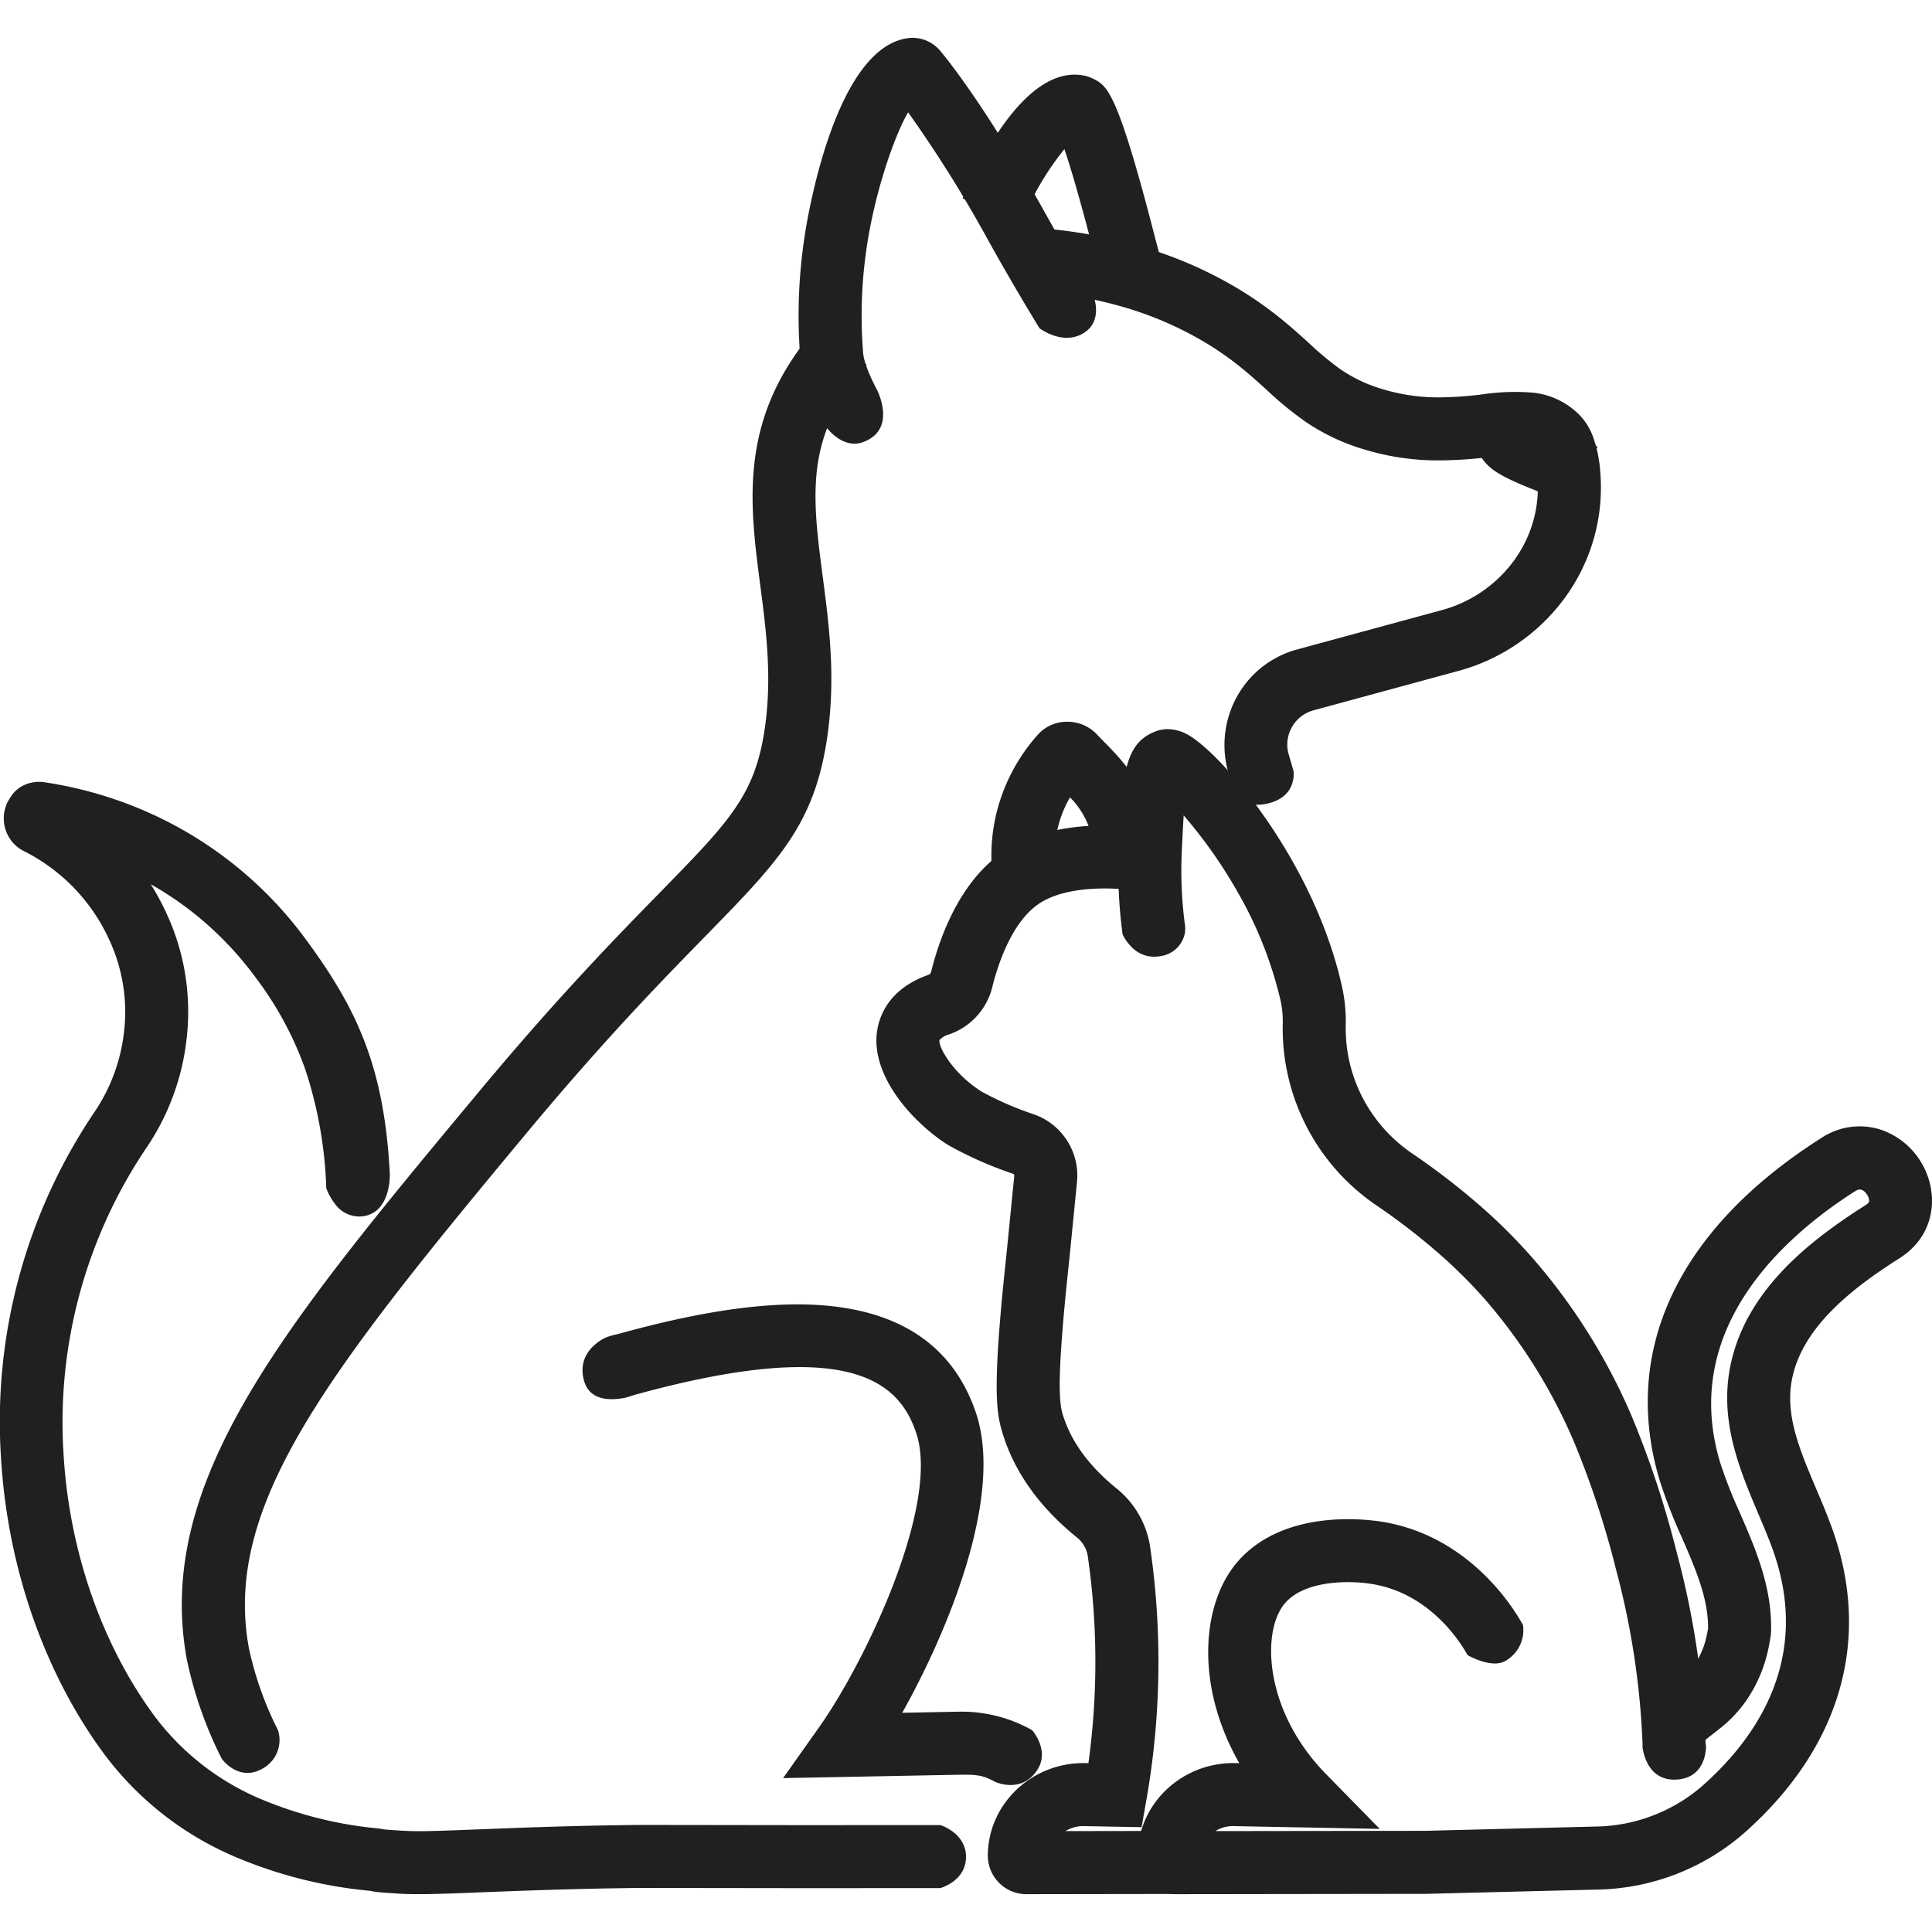
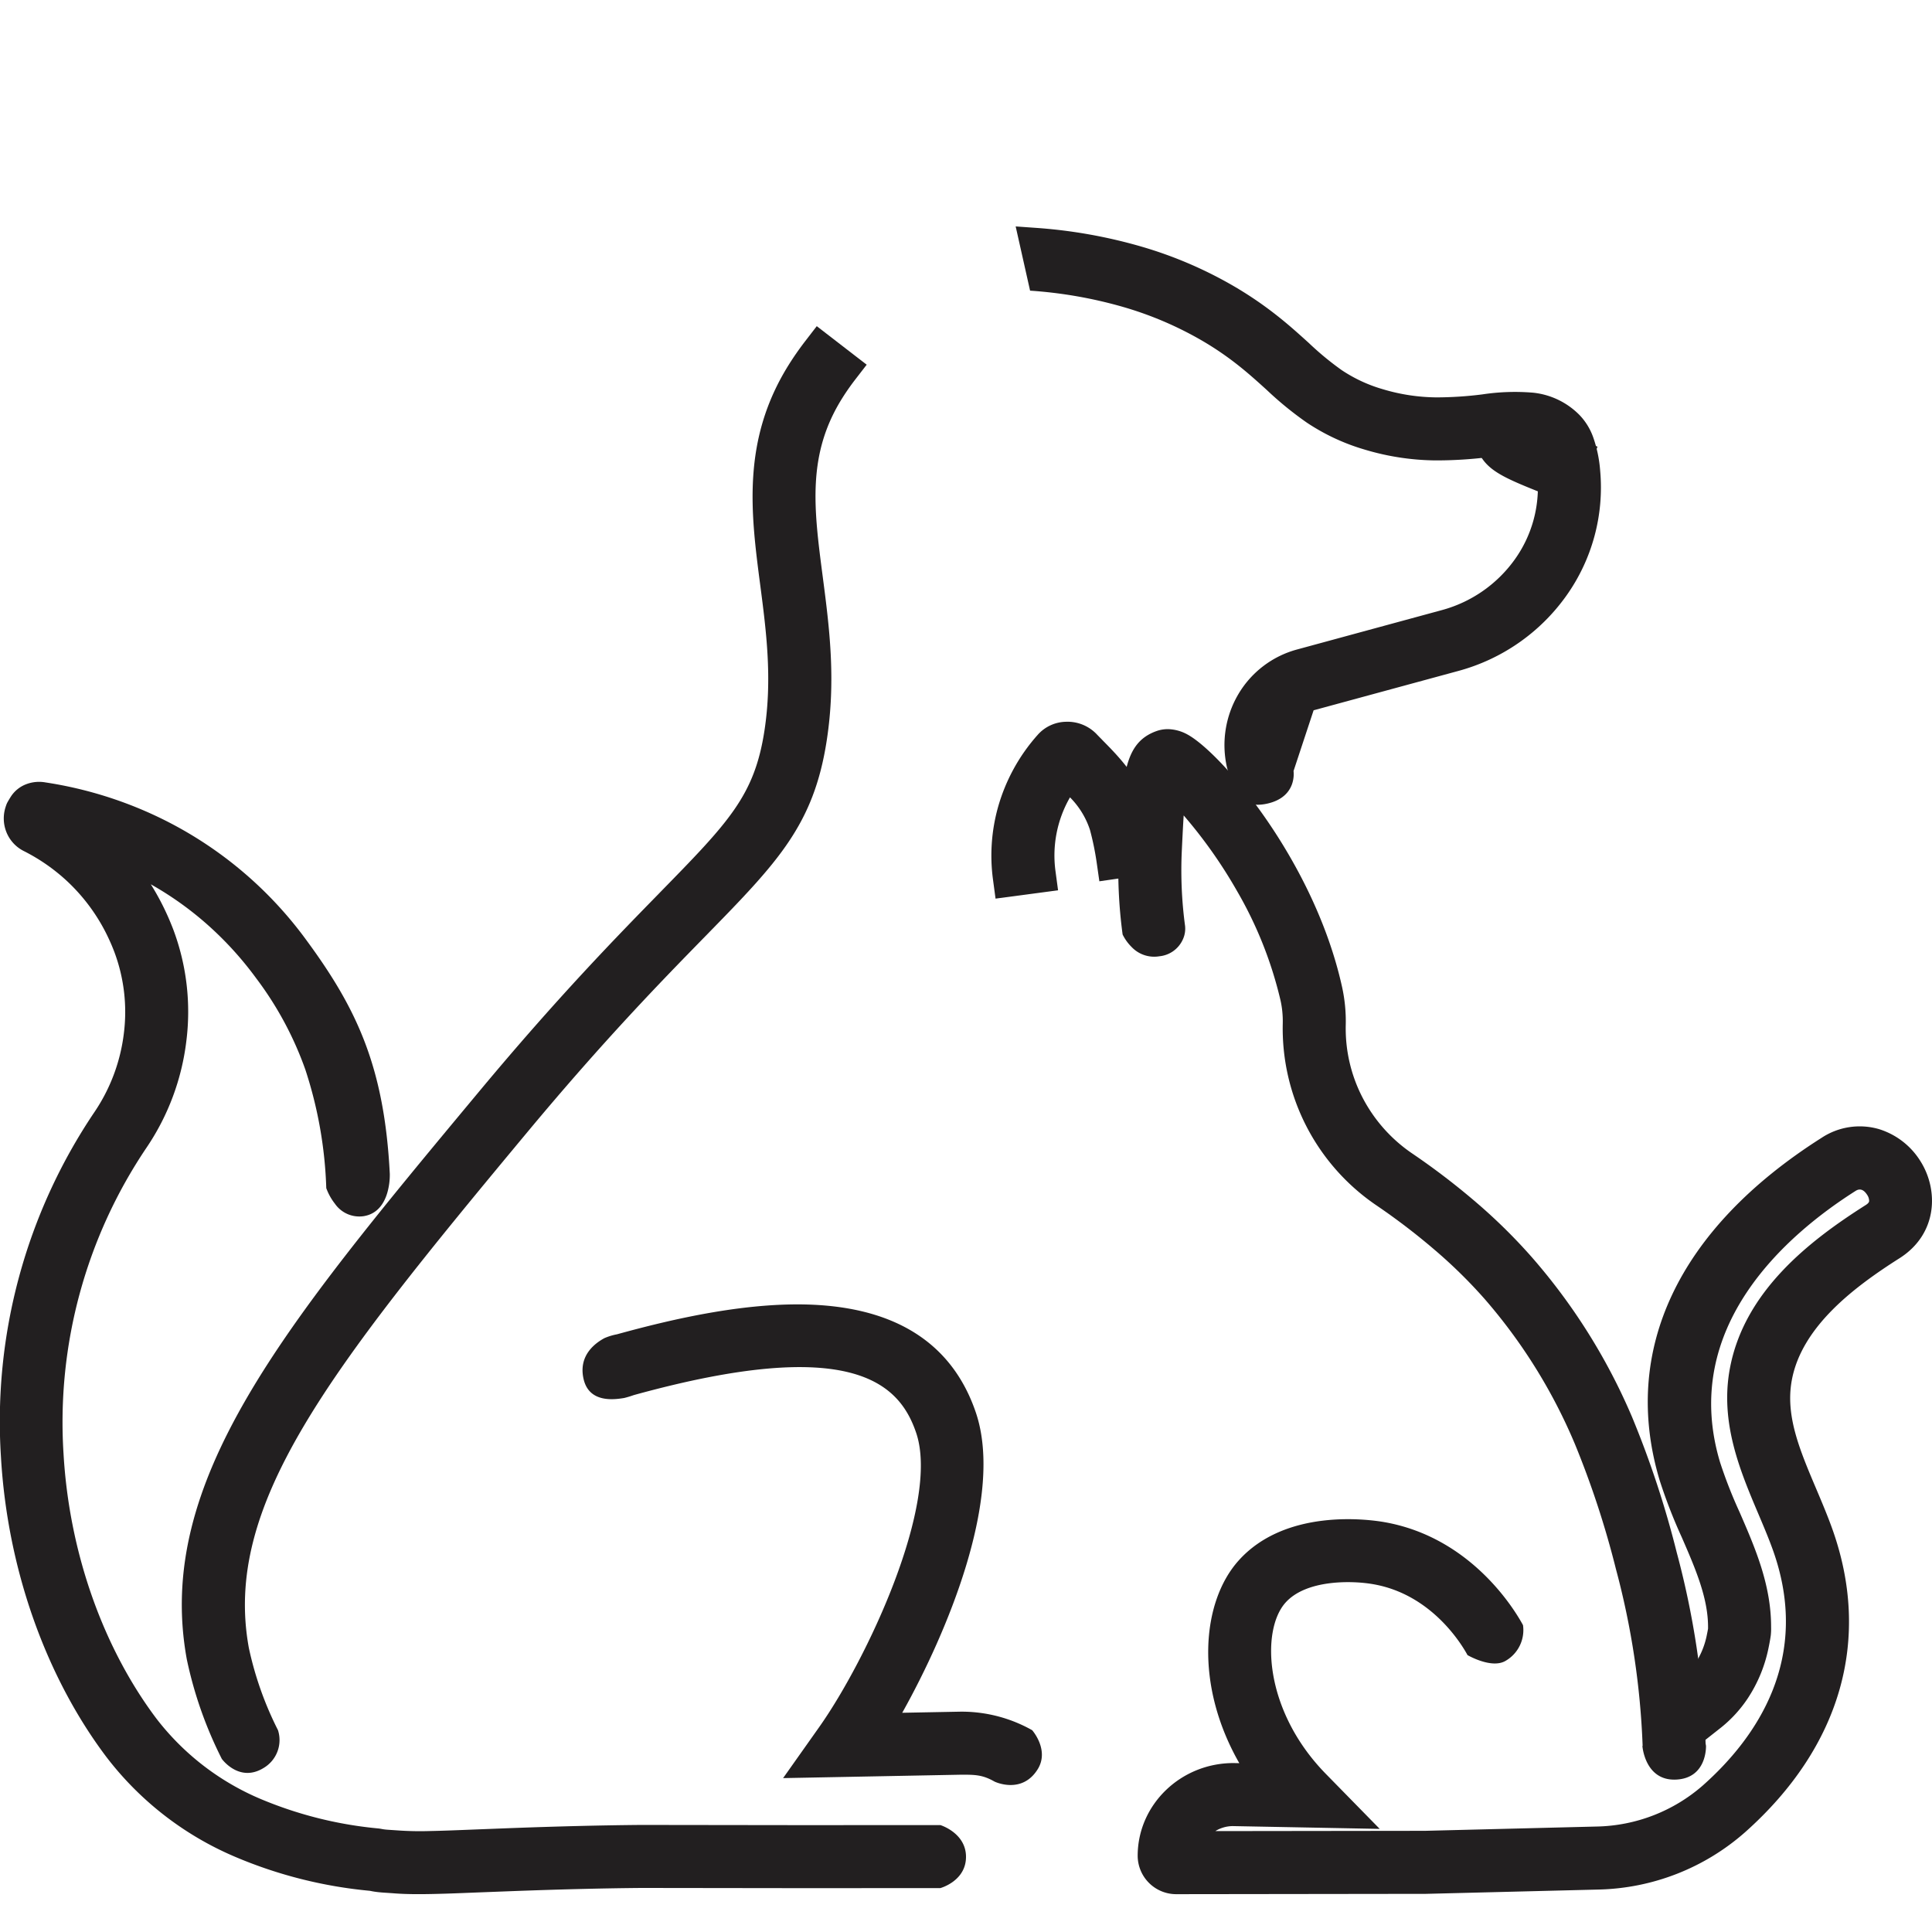
<svg xmlns="http://www.w3.org/2000/svg" viewBox="0 0 400 400">
  <title>Pet Friendly</title>
  <path d="M326.144,104.682l-3.668-1.378c-1.365-.512-2.877-1.093-4.515-1.751-7.15-2.868-10.232-4.4-11.922-8.077a11.554,11.554,0,0,1-.766-7.142l.738-3.848,12.822,2.447-.5,2.6c.861.4,2.233,1,4.419,1.884,1.6.639,3.034,1.189,4.322,1.674l3.671,1.383Z" style="fill:#221f20" />
-   <path d="M228.214,58.856c-.6-2.186-1.229-4.522-1.865-6.986-2.858-11.089-4.76-17.413-5.972-21a58.768,58.768,0,0,0-7.619,12.254l-1.685,3.541L199.284,41.06l1.688-3.543c4.45-9.34,13.507-24.579,24.161-21.7l.486.167,1.029.46c2.649,1.509,4.742,2.7,12.34,32.166q.923,3.585,1.807,6.779l1.039,3.779Zm-5.2-30.455Z" style="fill:#221f20" />
-   <path d="M267.812,159.64s.841,5.327-5.423,6.737c-6.176,1.389-7.286-3.779-7.286-3.779l-1.032-3.553a20.747,20.747,0,0,1,2.295-15.287,20.242,20.242,0,0,1,12.186-9.292L283.5,130.4l14.952-4.065a27.337,27.337,0,0,0,15.107-10.423A25.622,25.622,0,0,0,318.3,98.606a19.034,19.034,0,0,0-.365-2.425,7.673,7.673,0,0,0-.369-1.235,4.509,4.509,0,0,0-2.886-.775,52.758,52.758,0,0,0-6.292.45,87.246,87.246,0,0,1-11.348.7,52.6,52.6,0,0,1-14.48-2.233,43.694,43.694,0,0,1-12-5.592,71.494,71.494,0,0,1-8.327-6.794c-1.8-1.628-3.622-3.282-5.741-4.965a64.072,64.072,0,0,0-7.509-5.147,72.765,72.765,0,0,0-16.555-7.07,91.747,91.747,0,0,0-19.161-3.342l-1.492-6.649-1.491-6.65,1.956.139,1.955.139a104.483,104.483,0,0,1,22.11,3.895A85.584,85.584,0,0,1,255.6,59.338a77.175,77.175,0,0,1,8.9,6.088c2.474,1.958,4.545,3.833,6.487,5.592a61.43,61.43,0,0,0,6.766,5.591,30.515,30.515,0,0,0,8.573,3.982,39.614,39.614,0,0,0,11.122,1.683,76.267,76.267,0,0,0,9.476-.623,45.154,45.154,0,0,1,10.5-.348,15.776,15.776,0,0,1,9.59,4.617,12.839,12.839,0,0,1,2.854,4.653,26.712,26.712,0,0,1,1.426,6.838,38.642,38.642,0,0,1-7.012,25.945,40.364,40.364,0,0,1-22.407,15.572l-14.953,4.065-14.953,4.066a7.354,7.354,0,0,0-5.25,8.792Zm49.994-64.692,0,0Zm-.275-.337Z" style="fill:#221f20" />
-   <path d="M215.209,67.952c-3.649-5.984-7.2-12.065-10.543-18.073a262.682,262.682,0,0,0-16.654-26.626c-2.586,4.468-6,14.035-7.924,24.145a96.044,96.044,0,0,0-1.386,25.67c.218,2.8,2.851,7.6,2.851,7.6s4.364,8.318-2.97,10.9c-4.2,1.481-7.527-3.15-7.527-3.15a27.148,27.148,0,0,1-5.366-14.333,109.154,109.154,0,0,1,1.579-29.146C169.282,34.385,175.328,9.63,187.953,7.9a7.448,7.448,0,0,1,6.713,2.627c1.477,1.757,9.521,11.694,21.4,33,3.323,5.954,6.784,11.884,10.286,17.623,0,0,2.15,5.169-1.906,7.752C220.064,71.694,215.209,67.952,215.209,67.952Z" style="fill:#221f20" />
+   <path d="M267.812,159.64s.841,5.327-5.423,6.737c-6.176,1.389-7.286-3.779-7.286-3.779l-1.032-3.553a20.747,20.747,0,0,1,2.295-15.287,20.242,20.242,0,0,1,12.186-9.292L283.5,130.4l14.952-4.065a27.337,27.337,0,0,0,15.107-10.423A25.622,25.622,0,0,0,318.3,98.606a19.034,19.034,0,0,0-.365-2.425,7.673,7.673,0,0,0-.369-1.235,4.509,4.509,0,0,0-2.886-.775,52.758,52.758,0,0,0-6.292.45,87.246,87.246,0,0,1-11.348.7,52.6,52.6,0,0,1-14.48-2.233,43.694,43.694,0,0,1-12-5.592,71.494,71.494,0,0,1-8.327-6.794c-1.8-1.628-3.622-3.282-5.741-4.965a64.072,64.072,0,0,0-7.509-5.147,72.765,72.765,0,0,0-16.555-7.07,91.747,91.747,0,0,0-19.161-3.342l-1.492-6.649-1.491-6.65,1.956.139,1.955.139a104.483,104.483,0,0,1,22.11,3.895A85.584,85.584,0,0,1,255.6,59.338a77.175,77.175,0,0,1,8.9,6.088c2.474,1.958,4.545,3.833,6.487,5.592a61.43,61.43,0,0,0,6.766,5.591,30.515,30.515,0,0,0,8.573,3.982,39.614,39.614,0,0,0,11.122,1.683,76.267,76.267,0,0,0,9.476-.623,45.154,45.154,0,0,1,10.5-.348,15.776,15.776,0,0,1,9.59,4.617,12.839,12.839,0,0,1,2.854,4.653,26.712,26.712,0,0,1,1.426,6.838,38.642,38.642,0,0,1-7.012,25.945,40.364,40.364,0,0,1-22.407,15.572l-14.953,4.065-14.953,4.066Zm49.994-64.692,0,0Zm-.275-.337Z" style="fill:#221f20" />
  <path d="M205.917,368.863c-2.453-1.395-3.948-1.432-6.842-1.432l-36.942.707,7.456-10.54c9.894-13.986,25.068-46.32,20.085-60.969-3.463-10.187-13.237-20.278-58.458-7.789a20.5,20.5,0,0,1-1.99.6c-1.878.3-7.182,1.143-8.382-3.844-1.226-5.1,2.622-7.639,4.292-8.548a12.18,12.18,0,0,1,2.587-.791c11.2-3.085,27.736-7.06,42.227-6.031,16.682,1.185,27.475,8.653,32.08,22.2,5.906,17.366-5.872,45.467-15.232,62.187l12.151-.232h0A29.74,29.74,0,0,1,213.7,358.22s3.633,4.1,1.133,8.1C211.542,371.587,205.917,368.863,205.917,368.863Z" style="fill:#221f20" />
  <path d="M75.312,251.791a6.146,6.146,0,0,1-5.961-2.56,11.722,11.722,0,0,1-1.8-3.241,87.3,87.3,0,0,0-4.339-24.557,70.429,70.429,0,0,0-10.2-18.934,70.4,70.4,0,0,0-10.646-11.57,68.18,68.18,0,0,0-11.144-7.848q.914,1.458,1.737,2.987t1.557,3.131c.241.525.476,1.06.7,1.6s.446,1.085.654,1.63a48.5,48.5,0,0,1,2.712,23.1,49.984,49.984,0,0,1-8.2,22.014A101.669,101.669,0,0,0,13.15,300.917c1.2,21.013,8.482,40.614,19.24,54.91A53.433,53.433,0,0,0,54.639,372.74a82.589,82.589,0,0,0,23.814,5.833l.211.033.21.033a9.111,9.111,0,0,0,.944.15c.294.031.584.049.921.07l.783.053.783.053a65.5,65.5,0,0,0,6.649.133c2.686-.051,5.924-.181,9.964-.343l3.333-.129,3.333-.13c5.079-.188,9.837-.337,14.338-.447s8.743-.182,12.793-.217l33.1.043,28.881-.012s5.147,1.571,5.3,6.347c.167,5.222-5.313,6.7-5.313,6.7l-28.85.012-33.072-.043c-3.958.035-8.123.106-12.552.215s-9.123.257-14.138.443l-3.322.127-3.322.127c-2.6.1-4.934.2-7.04.265s-3.988.109-5.693.109c-1.075,0-2.044-.015-2.941-.048s-1.719-.082-2.5-.149l-.563-.038-.563-.038c-.577-.034-1.156-.073-1.745-.136a16.871,16.871,0,0,1-1.806-.285,93.323,93.323,0,0,1-27.947-7.06,65.962,65.962,0,0,1-26.669-20.739C9.809,347.526,1.577,325.4.2,301.685A114.511,114.511,0,0,1,19.583,230.2a36.936,36.936,0,0,0,6.052-16.189,35.433,35.433,0,0,0-1.963-16.928c-.163-.427-.331-.846-.5-1.254s-.346-.805-.522-1.188A38.384,38.384,0,0,0,14.1,182.63a38.786,38.786,0,0,0-9.17-6.43,7.5,7.5,0,0,1-3.565-3.825,7.638,7.638,0,0,1-.219-5.258c.053-.168.107-.335.169-.5a4.059,4.059,0,0,1,.209-.471c.093-.174.242-.43.394-.684s.31-.5.42-.668A6.54,6.54,0,0,1,5.4,162.373a7.508,7.508,0,0,1,4.012-.383,82.984,82.984,0,0,1,25.1,8.031,81.541,81.541,0,0,1,29.014,24.752c5.177,7.044,9.191,13.591,12.052,21.137S80.142,232,80.705,243.049a13.5,13.5,0,0,1-.554,4.02C79.517,249.138,78.169,251.323,75.312,251.791Z" style="fill:#221f20" />
  <path d="M45.919,364.151a83.722,83.722,0,0,1-7.243-20.605C31.948,306.76,58.7,274.624,99.2,225.98c16.259-19.532,28.445-32,37.343-41.1l.093-.1c14.238-14.563,19.566-20.012,21.635-33.508,1.654-10.79.364-20.668-.884-30.221-1.921-14.724-3.906-29.941,5.989-45.643,1-1.591,2.12-3.195,3.326-4.764l2.4-3.115,10.337,7.979-2.393,3.1c-.944,1.226-1.826,2.488-2.621,3.752-7.391,11.726-5.935,22.879-4.091,37,1.365,10.46,2.777,21.277.841,33.89-2.7,17.633-10.215,25.319-25.184,40.631-8.772,8.973-20.761,21.235-36.755,40.45-41.622,50-63.091,77.453-57.714,106.854a70.076,70.076,0,0,0,6.033,17.031,6.711,6.711,0,0,1-2.987,7.829C49.493,369.151,45.919,364.151,45.919,364.151Z" style="fill:#221f20" />
  <path d="M209.483,181.642a33.327,33.327,0,0,1,.89-13.363,34.033,34.033,0,0,1,7.4-13.531,4.158,4.158,0,0,1,3.091-1.4,4.484,4.484,0,0,1,3.468,1.485l1.294,1.327c3.067,3.112,7.269,7.373,8.858,13.317a67.623,67.623,0,0,1,1.6,7.795l-5.156.743a61.875,61.875,0,0,0-1.478-7.195c-1.235-4.612-4.729-8.156-7.538-11l-.87-.9a28.78,28.78,0,0,0-5.654,10.739,28.159,28.159,0,0,0-.747,11.289Z" style="fill:#221f20" />
  <path d="M206.118,186.05l-.522-3.886a37.2,37.2,0,0,1,1-14.929,37.974,37.974,0,0,1,8.254-15.1,8.012,8.012,0,0,1,5.829-2.7,8.362,8.362,0,0,1,6.506,2.71l1.251,1.283c3.176,3.223,7.984,8.1,9.839,15.042a71.55,71.55,0,0,1,1.7,8.248l.561,3.883-12.925,1.861-.556-3.886a58.121,58.121,0,0,0-1.384-6.738,17.086,17.086,0,0,0-4.14-6.755,24.121,24.121,0,0,0-2.993,15.351l.521,3.887Z" style="fill:#221f20" />
-   <path d="M344.01,361.317a168.556,168.556,0,0,0-5.667-37.5c-3.941-14.639-9.9-36.764-28.034-57.484a123.405,123.405,0,0,0-23.065-19.974A40.373,40.373,0,0,1,269.5,211.979a23.92,23.92,0,0,0-.564-5.746c-5.207-23.365-22.079-42.347-26.742-45.713-.8,2.074-1.108,8.588-1.434,15.437a89.813,89.813,0,0,0,.71,16.293l-5.162.7a95.206,95.206,0,0,1-.75-17.233c.644-13.5.911-19.088,5.156-20.644a4.109,4.109,0,0,1,3.316.468c6.259,3.417,24.514,24.992,29.978,49.521a29.149,29.149,0,0,1,.7,7.038,35.174,35.174,0,0,0,15.468,29.955A126.9,126.9,0,0,1,314.227,262.9c18.934,21.626,25.079,44.452,29.144,59.56a173.518,173.518,0,0,1,5.84,38.66Z" style="fill:#221f20" />
  <path d="M353.208,361.446s.285,6.708-6.208,7c-6.449.289-6.958-6.958-6.958-6.958l.048-.024a164.6,164.6,0,0,0-5.534-36.628,188.025,188.025,0,0,0-8.466-25.808,111.574,111.574,0,0,0-18.732-30.113,102.323,102.323,0,0,0-10.037-9.893,135.877,135.877,0,0,0-12.287-9.424,44.276,44.276,0,0,1-19.452-37.71,20.176,20.176,0,0,0-.091-2.425,19.528,19.528,0,0,0-.379-2.372,82.443,82.443,0,0,0-8.986-22.594,98.657,98.657,0,0,0-11.058-15.672c-.077,1.2-.146,2.458-.21,3.7s-.123,2.475-.177,3.616c-.123,2.606-.128,5.22-.014,7.823s.344,5.193.692,7.754a5.323,5.323,0,0,1-.468,2.793,5.952,5.952,0,0,1-4.849,3.474,6.434,6.434,0,0,1-5.762-1.927,9.552,9.552,0,0,1-1.855-2.583c-.4-2.958-.667-5.946-.8-8.944s-.125-6,.017-9c.354-7.446.613-12.869,1.619-16.736s2.759-6.18,6.1-7.406a6.94,6.94,0,0,1,2.722-.418,8.761,8.761,0,0,1,3.786,1.107c3.477,1.9,10.017,8.418,16.413,17.72s12.649,21.386,15.55,34.411a33.014,33.014,0,0,1,.792,7.979,31.122,31.122,0,0,0,3.464,15.034,31.567,31.567,0,0,0,10.293,11.592,148.441,148.441,0,0,1,13.6,10.429,115.059,115.059,0,0,1,11.193,11.076,123.981,123.981,0,0,1,20.757,33.135,199.161,199.161,0,0,1,9.224,27.989,177.621,177.621,0,0,1,5.972,39.534Z" style="fill:#221f20" />
-   <path d="M212.538,392.169h-.006a7.983,7.983,0,0,1-8.013-7.934c0-10.594,8.9-19.212,19.84-19.212l.988.018a153.459,153.459,0,0,0-.109-42.689,6.185,6.185,0,0,0-2.218-3.993C215.137,312,209.9,304.618,207.47,296.41c-1.25-4.235-1.984-9.535.778-35.507.3-2.822.651-6.406,1-9.954l.743-7.5a.422.422,0,0,0-.3-.447,78.727,78.727,0,0,1-13.413-5.951c-7.854-4.945-18.487-16.72-13.58-27.261,1.695-3.641,4.89-6.317,9.5-7.954a.827.827,0,0,0,.557-.535c1.6-6.549,5.642-18.478,14.742-24.8,11.437-7.969,28.487-5.29,31.788-4.672l3.847.72-2.369,12.813-3.851-.705c-5.376-.983-16.053-1.552-21.964,2.556-5.783,4.019-8.579,13.357-9.513,17.185a13.842,13.842,0,0,1-8.866,9.736,4.415,4.415,0,0,0-2.043,1.176c-.377,1.239,2.667,6.894,8.713,10.7A66.728,66.728,0,0,0,214,230.692a13.431,13.431,0,0,1,8.977,14.074l-.767,7.716c-.343,3.5-.689,7.017-.985,9.8-2.378,22.38-2,27.847-1.24,30.421,1.666,5.62,5.445,10.836,11.232,15.5a19.184,19.184,0,0,1,6.95,12.37,165.35,165.35,0,0,1-.843,52.241l-.976,5.484-12.109-.225a6.962,6.962,0,0,0-3.637,1.035l26.492-.042.025,13.052Z" style="fill:#221f20" />
  <path d="M303.835,342.671c-1.127-2.083-7.365-12.58-19.531-14.68-4.421-.779-13.886-.978-18.169,3.833-5.11,5.746-4.394,22.408,8.362,35.435l11.159,11.393-30.4-.579a6.973,6.973,0,0,0-3.639,1.036l43.422-.057,35.539-.888A34.4,34.4,0,0,0,352.62,369.6c11.068-9.846,22.543-26.321,14.362-48.9-.859-2.371-1.857-4.724-2.912-7.215-3.764-8.882-7.991-18.858-5.935-30.062,2.962-16.131,16.6-26.61,28.15-33.937.66-.42.689-.7.7-.811a2.281,2.281,0,0,0-.408-1.289c-1.062-1.669-2.081-1.021-2.465-.777-14.083,8.94-36.441,28.128-27.974,56.2a96.1,96.1,0,0,0,4.018,10.25c3.218,7.4,6.538,15.036,6.53,23.77a13.074,13.074,0,0,1-.06,1.709c-.1.768-.287,1.758-.432,2.463a29.674,29.674,0,0,1-4.389,10.7,26.717,26.717,0,0,1-5.4,5.906l-4.462,3.518L345.2,349.862l3.06-2.448A13.741,13.741,0,0,0,351,344.383a16.711,16.711,0,0,0,2.409-6.013c.126-.612.192-.975.225-1.178v-.354c0-6.048-2.643-12.13-5.446-18.57a107.407,107.407,0,0,1-4.544-11.691c-8.121-26.917,3.765-52.127,33.469-70.985a14.312,14.312,0,0,1,11.892-1.826,15.494,15.494,0,0,1,8.588,6.62c3.81,6,3.593,15.092-4.313,20.113-9.311,5.909-20.26,14.121-22.31,25.279-1.349,7.358,1.632,14.389,5.083,22.529l.088.209c1.066,2.521,2.167,5.129,3.113,7.741,8.325,22.97,1.948,45.376-17.957,63.088a47.508,47.508,0,0,1-30.392,11.867l-35.694.89-51.659.067h0a7.981,7.981,0,0,1-8.008-7.934c0-10.594,8.9-19.212,19.841-19.212l1.2.022c-9.258-16.18-7.828-33.314-.193-41.893,9.692-10.89,26.8-8.6,30.137-8.027,18.13,3.139,27.166,18.332,28.794,21.345a7.339,7.339,0,0,1-3.594,7.38C308.836,345.594,303.835,342.671,303.835,342.671Z" style="fill:#221f20" />
</svg>